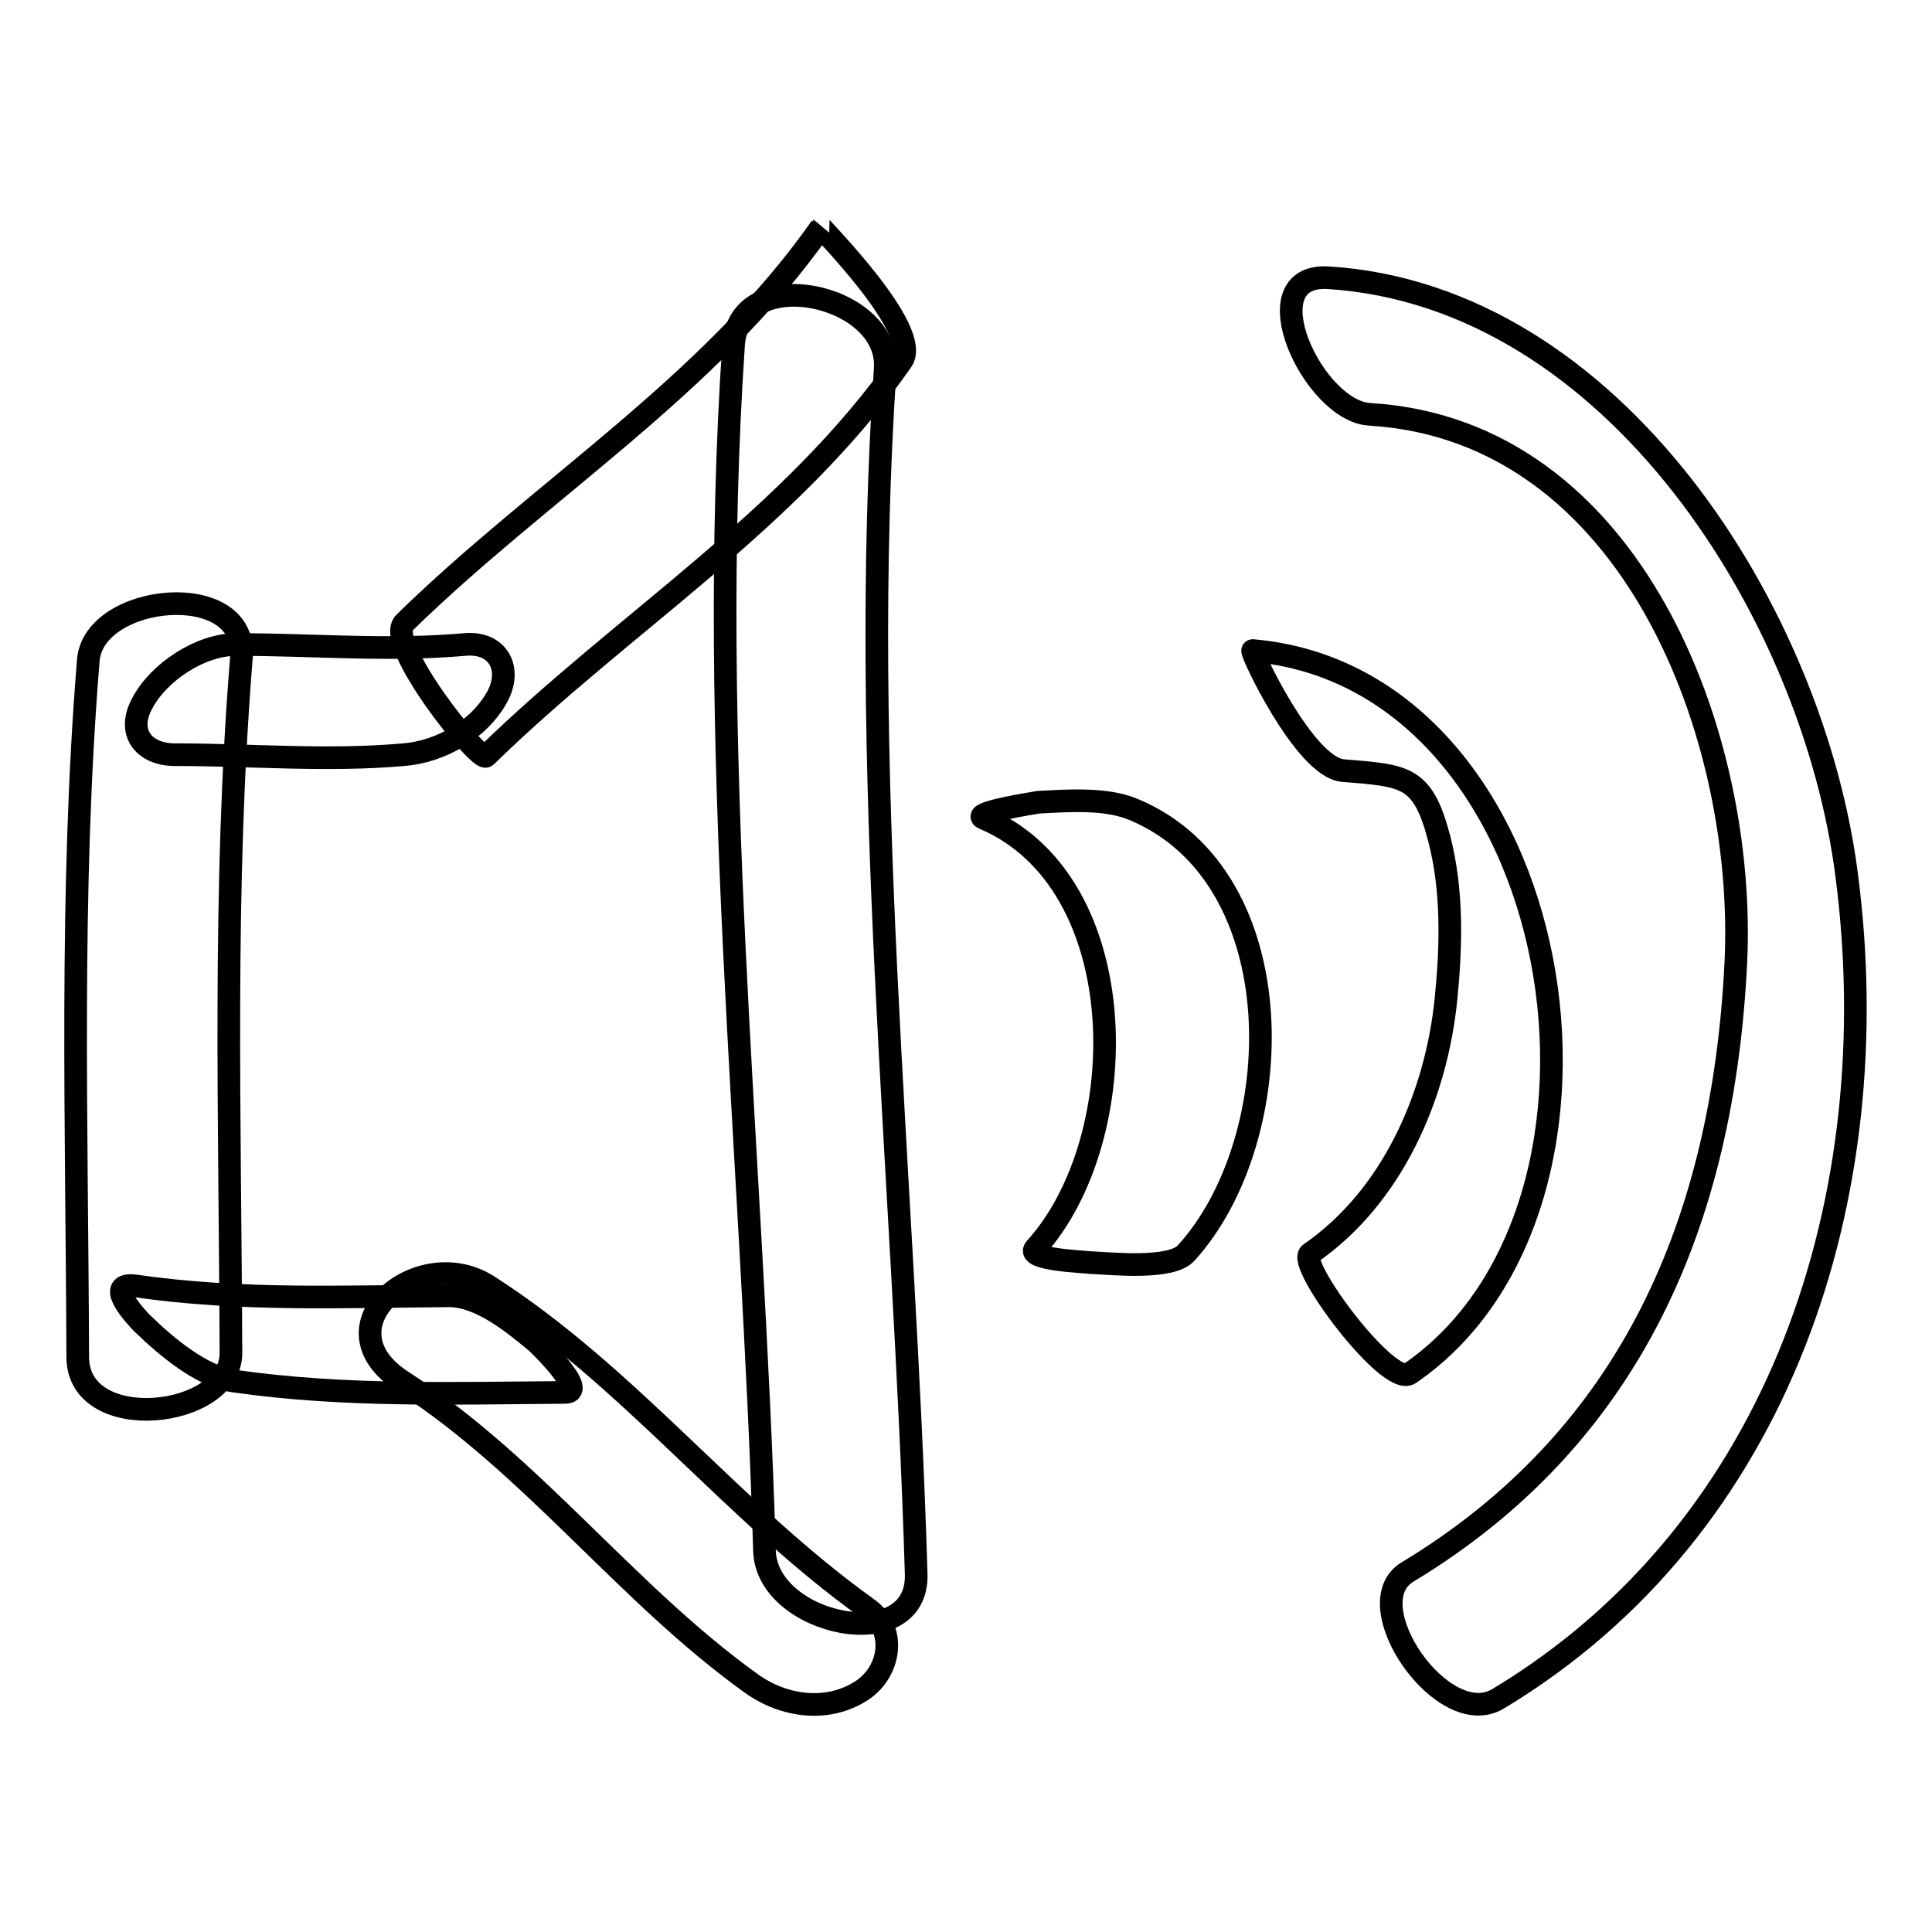
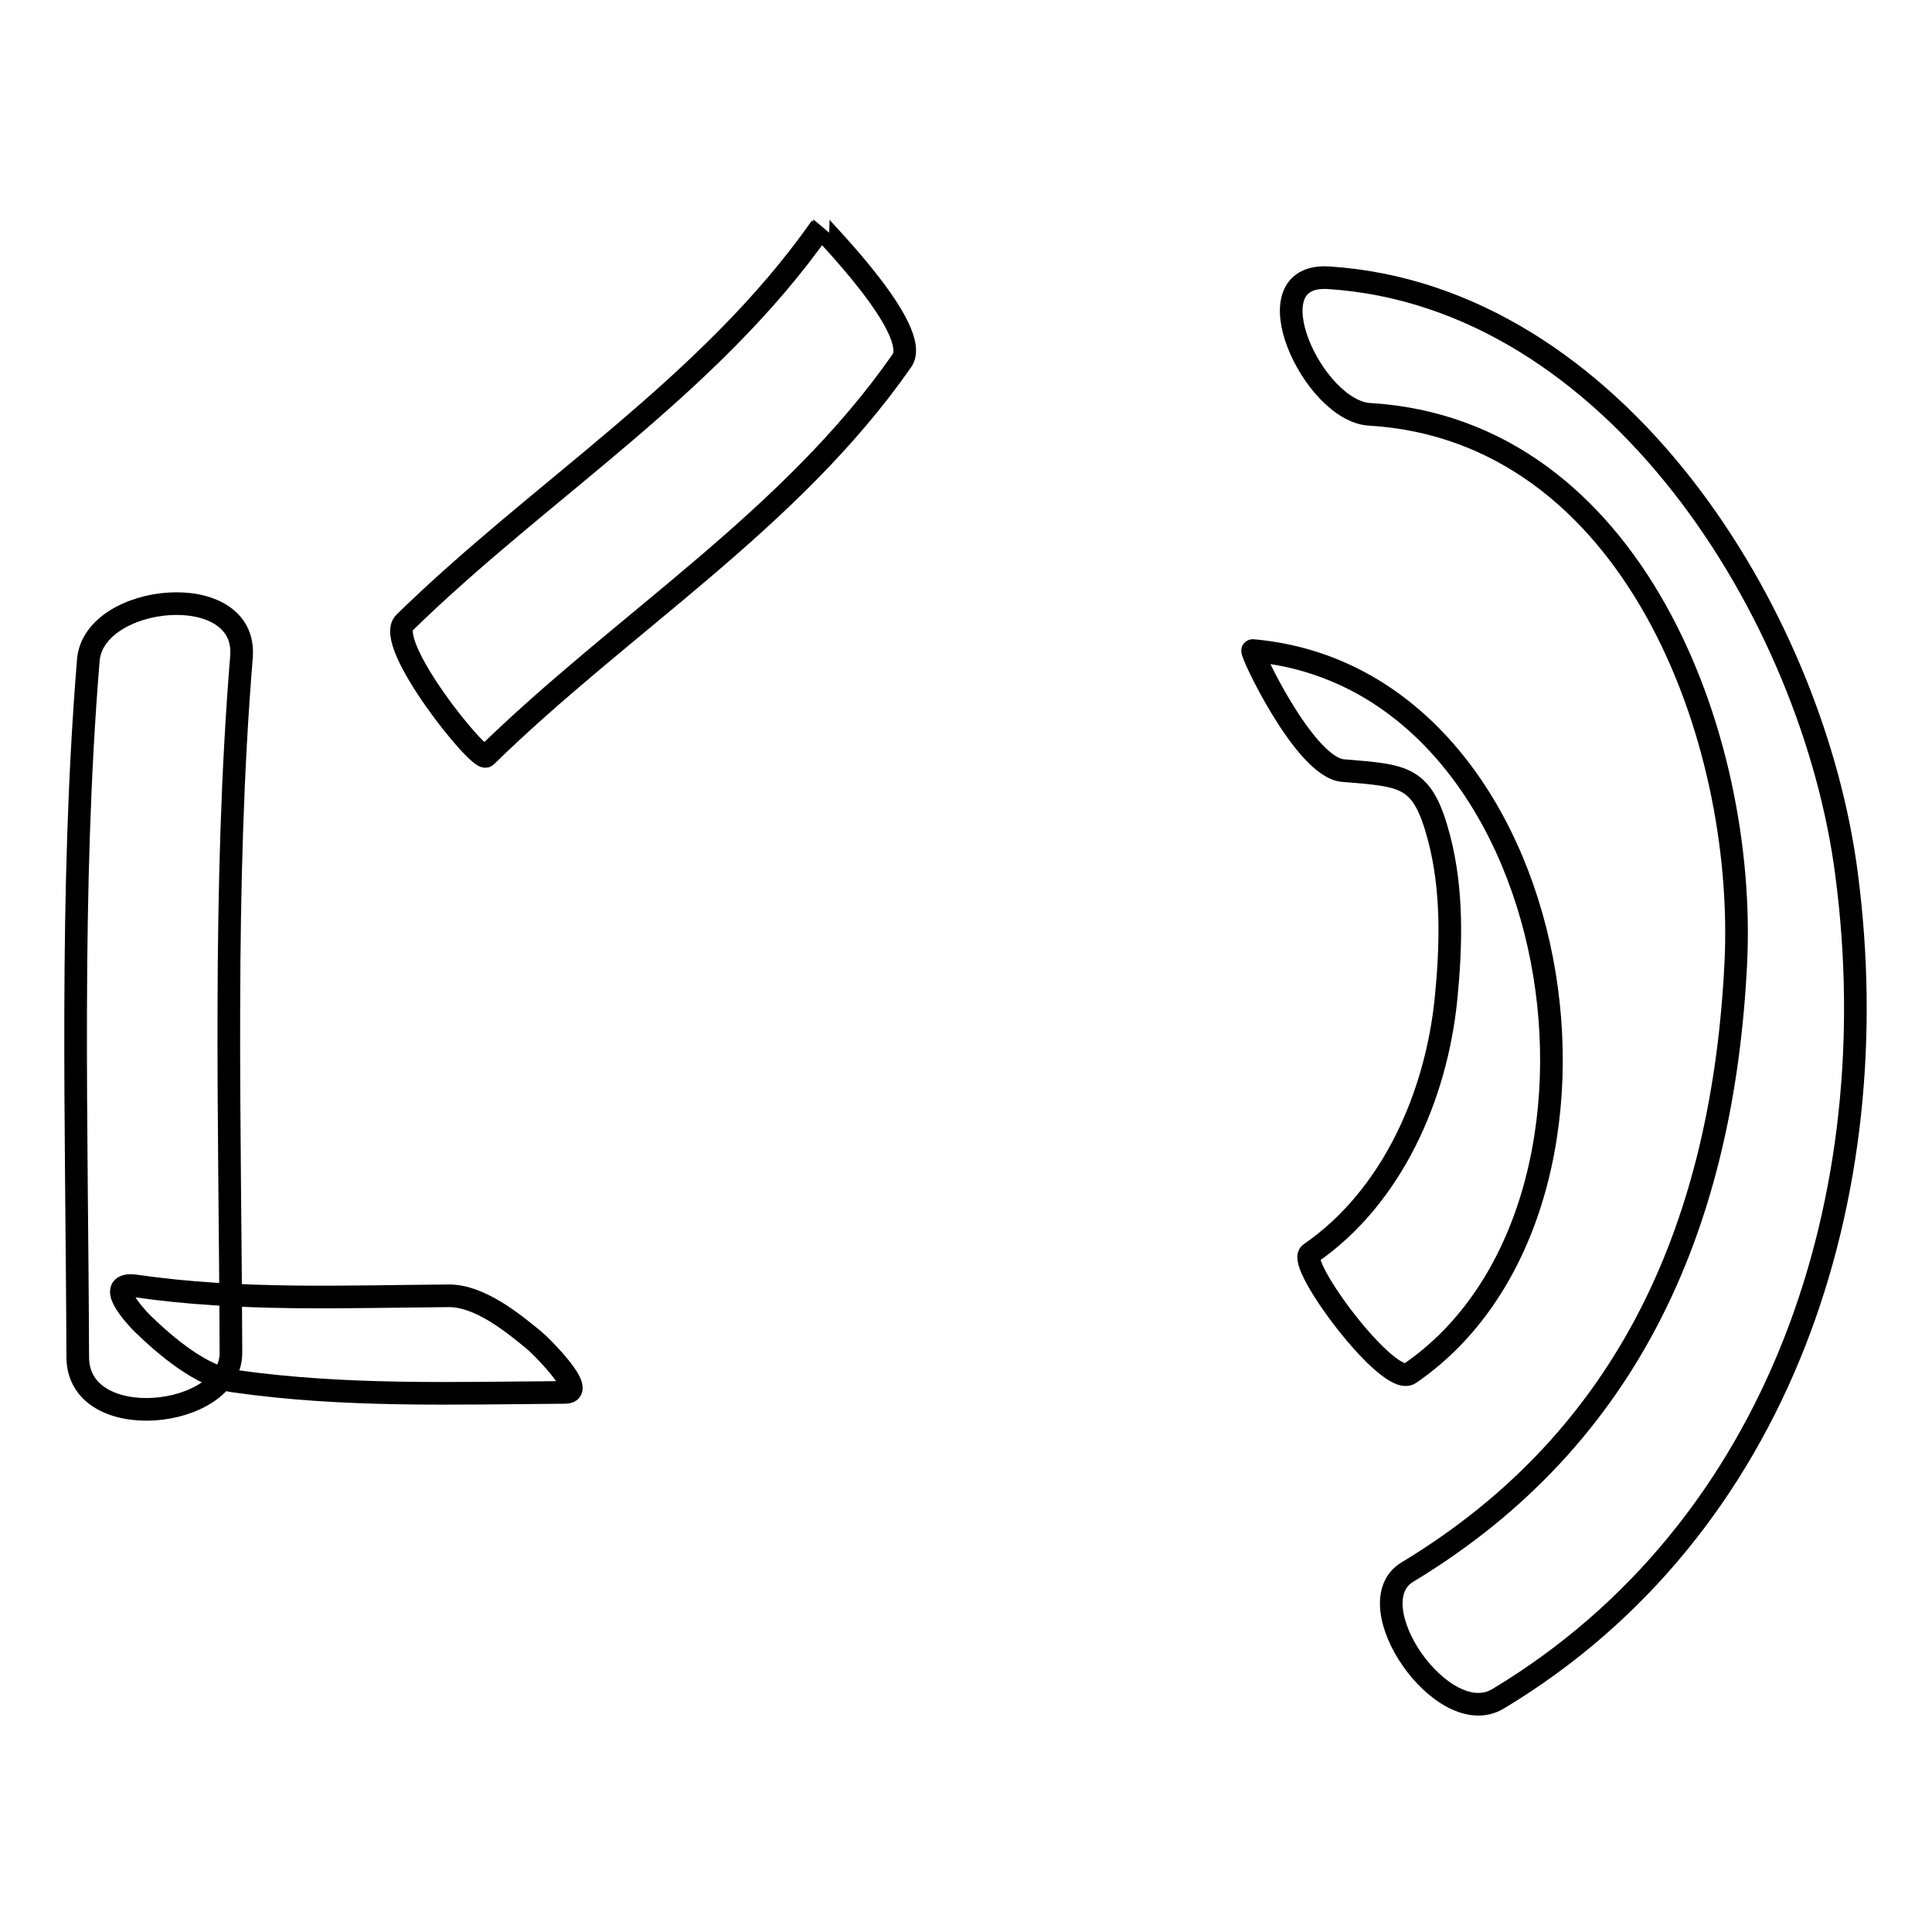
<svg xmlns="http://www.w3.org/2000/svg" version="1.1" x="0px" y="0px" viewBox="0 0 256 256" enable-background="new 0 0 256 256" xml:space="preserve">
  <g>
    <g>
      <path stroke-width="3" fill-opacity="0" stroke="#000000" d="M11.7,87.5c-2.5,30.7-1.5,61.5-1.4,92.3c0,10.4,20.3,8.2,20.3-0.5c-0.1-30.8-1.1-61.6,1.4-92.3C32.8,76.6,12.4,78.6,11.7,87.5L11.7,87.5z" />
-       <path stroke-width="3" fill-opacity="0" stroke="#000000" d="M23.2,100c10.2,0,20.1,0.9,30.3,0c4.9-0.4,10-3.3,12.4-7.7c2-3.7,0.1-7.3-4.3-6.9c-10.2,0.9-20.1,0-30.3,0c-4.7,0-10.2,3.6-12.4,7.7C16.7,97,19,100,23.2,100L23.2,100z" />
      <path stroke-width="3" fill-opacity="0" stroke="#000000" d="M64.4,100.2c18.1-17.7,40.4-31.3,55.1-52.4c2.8-4-10.8-17.6-10.7-17.7C94,51.2,71.7,64.8,53.6,82.5C50.8,85.2,63.5,101,64.4,100.2L64.4,100.2z" />
      <path stroke-width="3" fill-opacity="0" stroke="#000000" d="M31,183c14.7,2.1,29.1,1.6,43.9,1.5c3.1,0-3.7-6.6-4-6.8c-2.9-2.4-7.3-6-11.4-6c-14,0.1-27.6,0.7-41.5-1.3c-4.3-0.6-0.2,3.9,0.9,5C22,178.4,26.7,182.4,31,183L31,183z" />
-       <path stroke-width="3" fill-opacity="0" stroke="#000000" d="M53.4,183.1c17.2,11.1,29.6,28.1,46.2,40c4.2,3,10,3.9,14.6,0.9c3.8-2.5,4.7-8.1,0.7-10.9c-18-12.9-31.5-30.7-50.2-42.7C55.5,164.5,42,175.8,53.4,183.1L53.4,183.1z" />
-       <path stroke-width="3" fill-opacity="0" stroke="#000000" d="M97.2,45.7c-3.6,53.4,2.5,106.5,4.1,159.8c0.3,9.9,20.4,14.1,20.1,3.1c-1.6-53.3-7.7-106.4-4.1-159.8C117.9,38.9,97.9,34.6,97.2,45.7L97.2,45.7z" />
-       <path stroke-width="3" fill-opacity="0" stroke="#000000" d="M130.3,108.4c20.2,8.5,20,42.6,6.9,57c-1.4,1.5,6.6,1.8,7.3,1.9c2.6,0.1,10.7,1,12.7-1.3c13.7-15.1,14.5-49.7-6.9-58.7c-3.7-1.6-8.8-1.2-12.7-1C137,106.4,128.7,107.7,130.3,108.4L130.3,108.4z" />
      <path stroke-width="3" fill-opacity="0" stroke="#000000" d="M177.9,102.1c8.3,0.7,10.6,0.6,12.8,9c1.8,6.9,1.6,14.3,0.9,21.3c-1.3,12.8-7.1,26.2-18,33.7c-1.9,1.3,10.4,17.8,13.2,15.9c32.4-22.2,21.2-92.1-20.8-95.8C165.5,86,172.8,101.6,177.9,102.1L177.9,102.1z" />
      <path stroke-width="3" fill-opacity="0" stroke="#000000" d="M181.5,54.9c34.8,2.1,50,42.7,48.5,72.8c-1.7,33.9-13.7,62.6-43.5,80.6c-7,4.2,4.7,21.2,12,16.8c37.6-22.6,51.7-66.8,46.2-109.1c-4.4-34.6-30.8-76.8-68.7-79.2C165.5,36.2,174,54.5,181.5,54.9L181.5,54.9z" />
    </g>
  </g>
</svg>